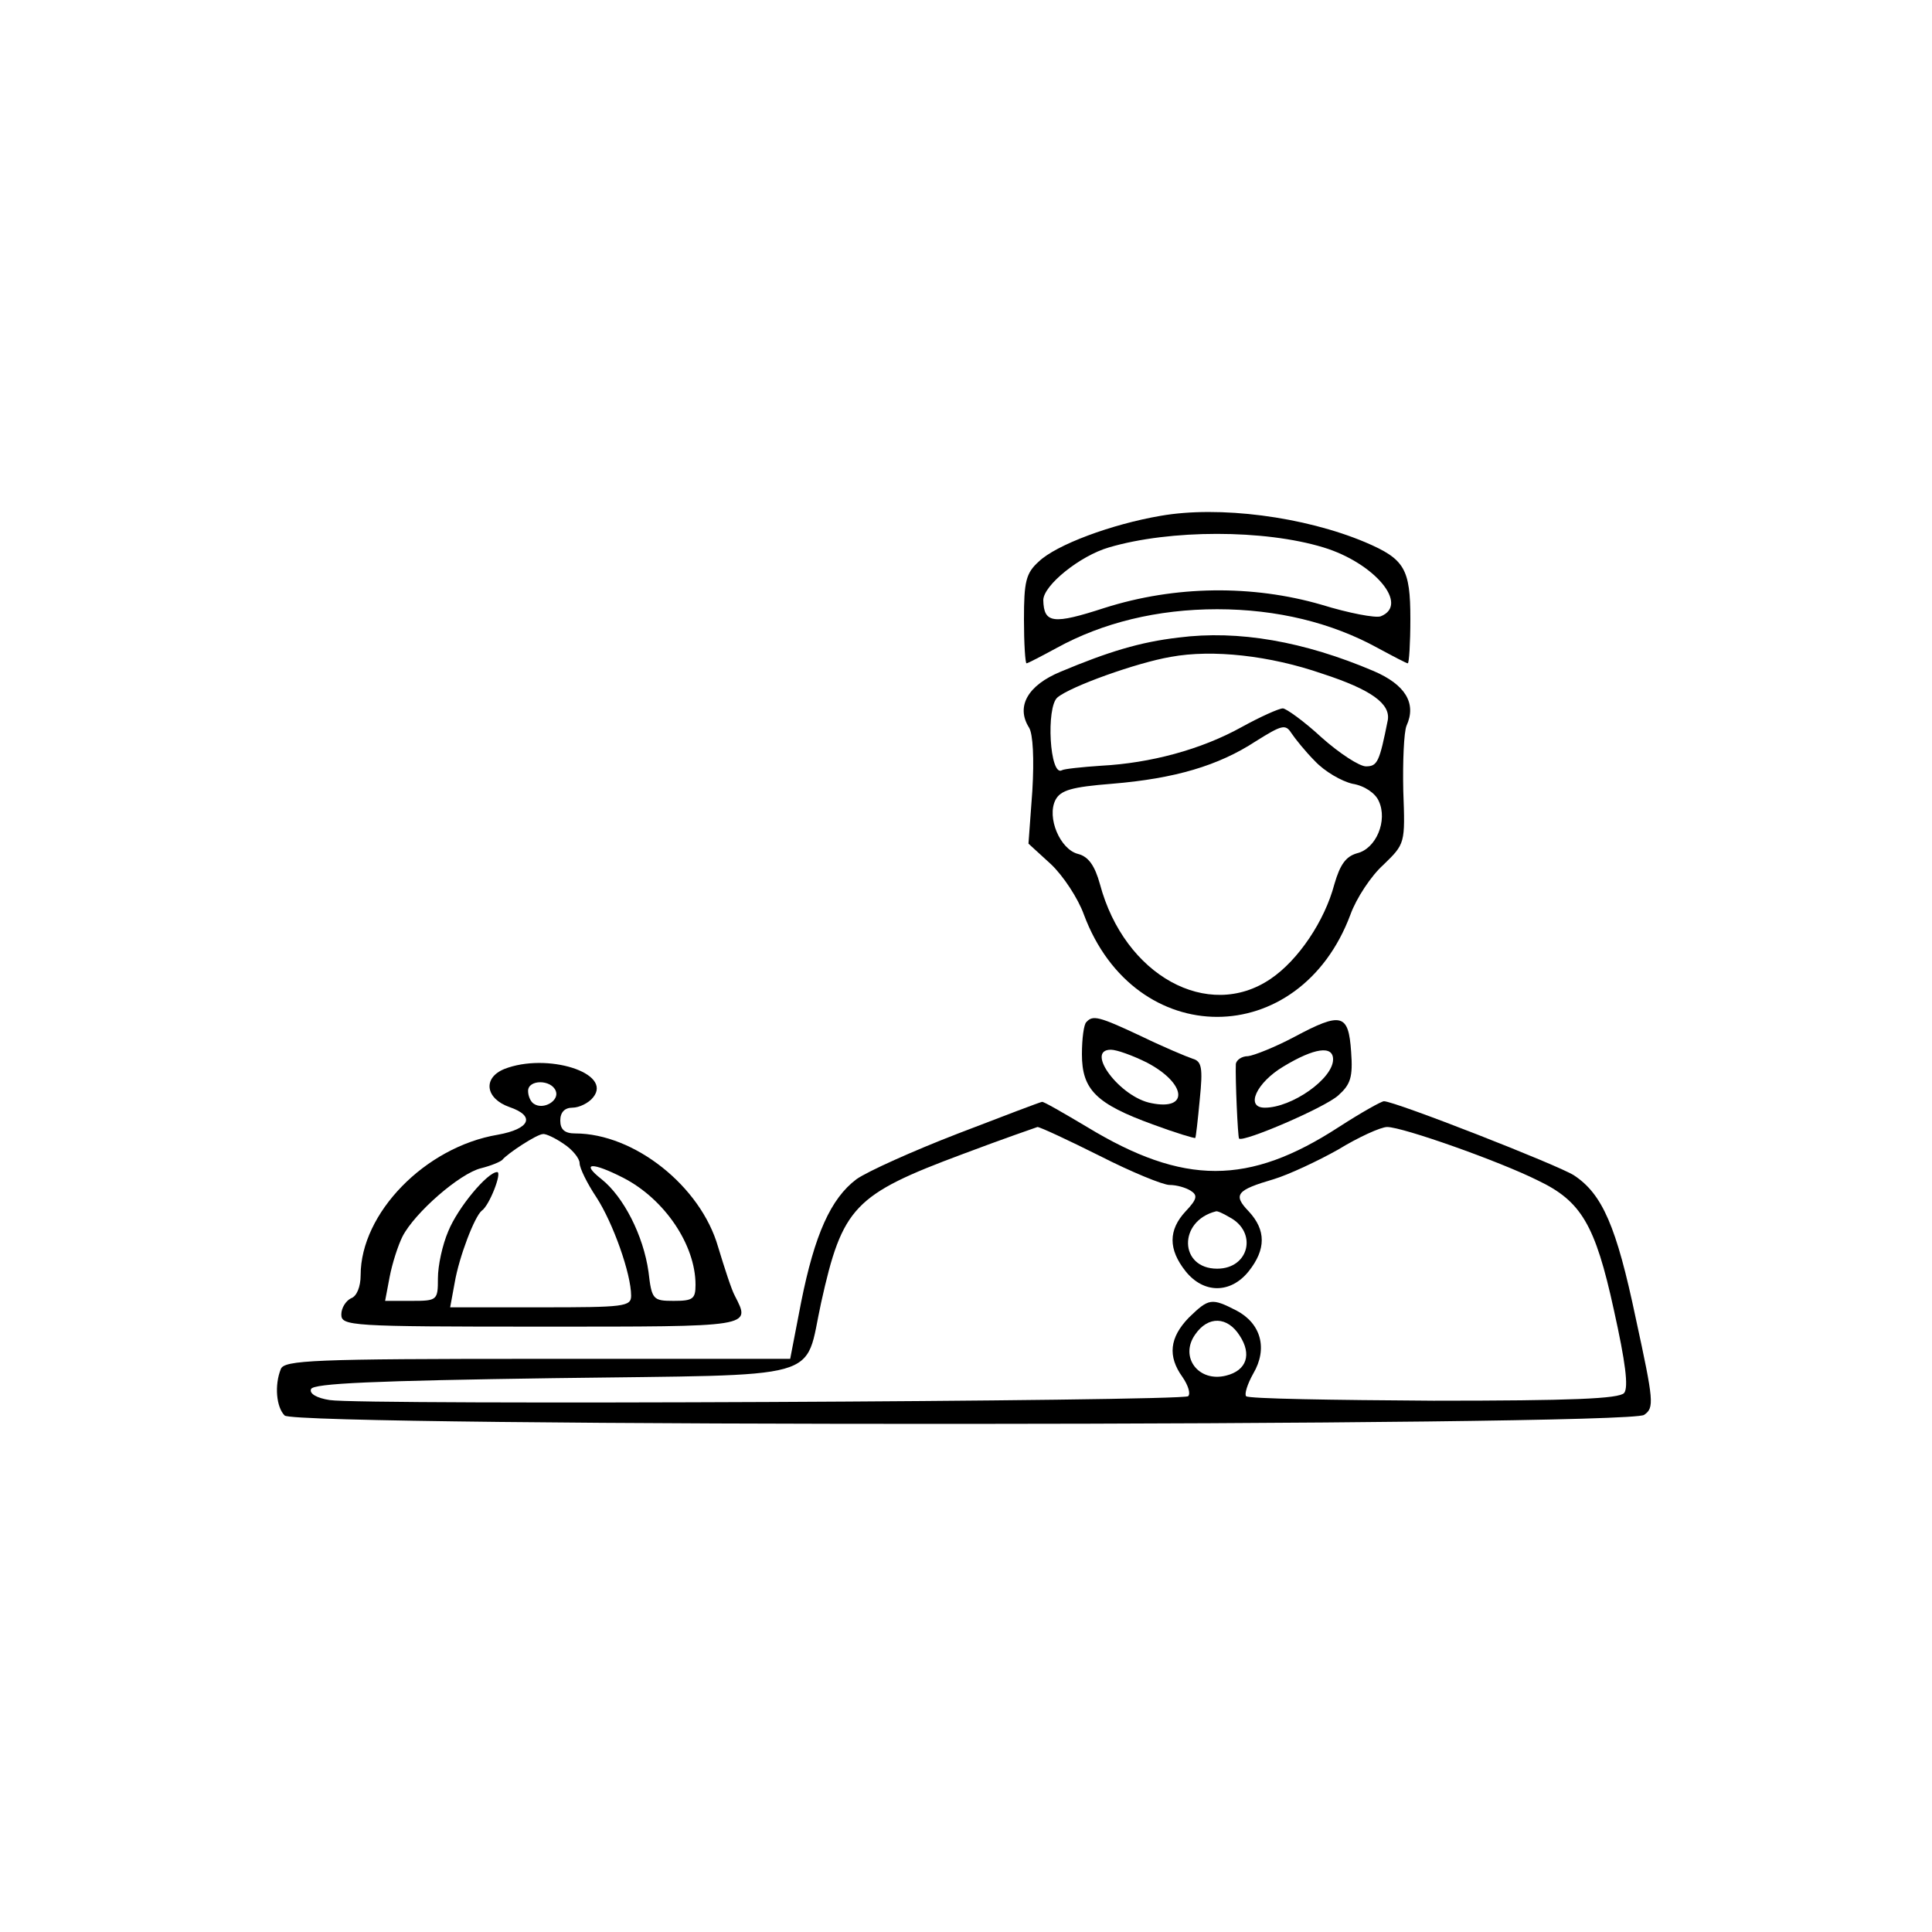
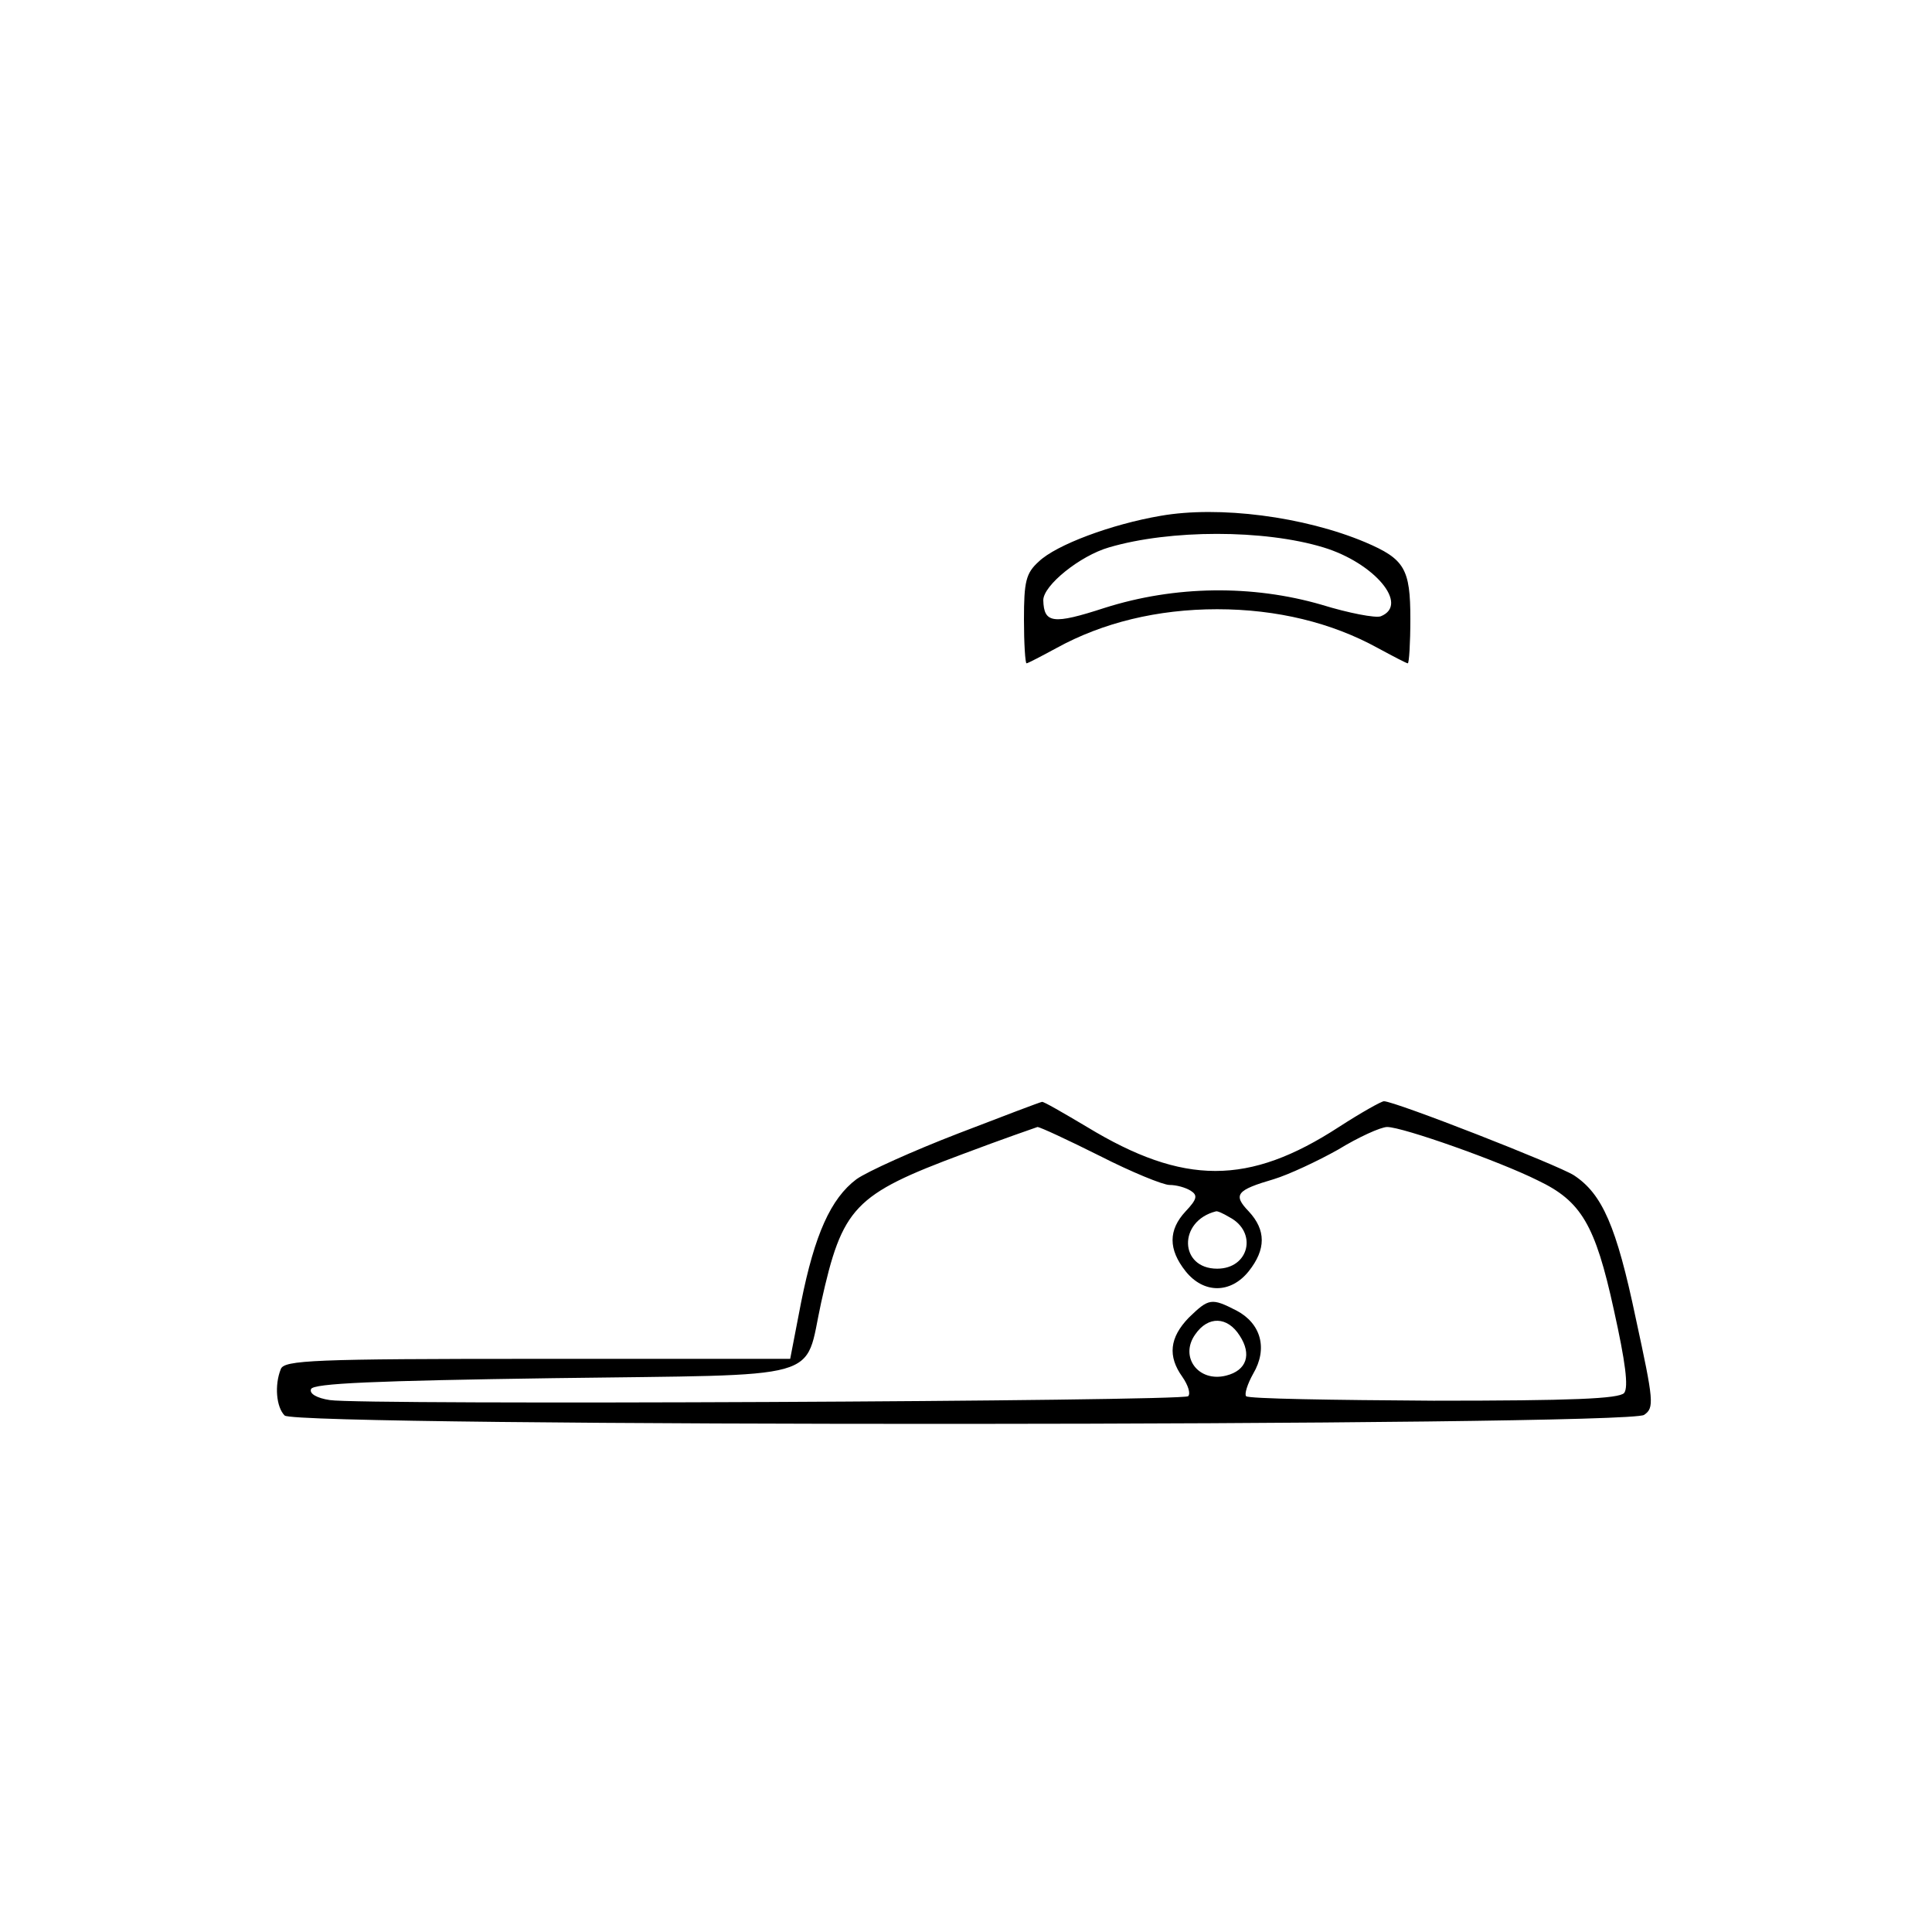
<svg xmlns="http://www.w3.org/2000/svg" version="1.0" width="300pt" height="300pt" viewBox="0 0 300 300" preserveAspectRatio="xMidYMid meet">
  <g transform="translate(0,300) scale(0.1,-0.1)" fill="#000000" stroke="none">
    <path d="M1802 2199 c-76 -13 -162 -45 -189 -71 -20 -18 -23 -31 -23 -90 0 -37 2 -68 4 -68 2 0 23 11 47 24 71 39 156 60 249 60 93 0 178 -21 249 -60 24 -13 45 -24 47 -24 2 0 4 31 4 69 0 78 -9 93 -70 119 -95 40 -227 57 -318 41z m253 -49 c79 -24 134 -89 89 -107 -8 -3 -50 5 -92 18 -107 31 -227 30 -337 -5 -80 -26 -94 -24 -95 12 0 23 57 69 102 82 95 28 241 28 333 0z" />
-     <path d="M1830 2010 c-60 -7 -109 -22 -183 -53 -51 -21 -70 -54 -49 -87 6 -10 8 -48 5 -98 l-6 -82 35 -32 c19 -18 42 -53 51 -78 79 -212 335 -212 414 0 9 25 32 60 51 77 34 33 34 33 31 115 -1 46 1 91 5 101 16 35 -2 64 -51 85 -108 46 -210 64 -303 52z m223 -56 c77 -25 106 -47 102 -72 -13 -65 -16 -72 -34 -72 -10 0 -41 20 -69 45 -27 25 -55 45 -60 45 -6 0 -35 -13 -64 -29 -63 -35 -142 -56 -218 -60 -30 -2 -58 -5 -61 -7 -19 -11 -25 98 -7 113 20 17 123 54 176 63 65 12 154 2 235 -26z m-11 -136 c15 -16 41 -31 58 -35 19 -3 36 -15 41 -27 14 -30 -4 -74 -34 -81 -17 -5 -26 -17 -35 -48 -15 -57 -56 -118 -99 -147 -97 -66 -227 5 -265 147 -8 29 -18 43 -34 47 -28 7 -49 57 -35 84 8 15 25 20 88 25 97 8 165 28 223 66 40 25 46 27 55 13 6 -9 22 -29 37 -44z" />
-     <path d="M1687 1413 c-4 -3 -7 -26 -7 -50 0 -55 22 -77 110 -109 35 -13 65 -22 66 -21 1 1 4 28 7 60 5 49 3 59 -11 63 -9 3 -45 18 -80 35 -66 31 -75 33 -85 22z m94 -63 c61 -32 66 -75 7 -63 -49 9 -104 83 -63 83 9 0 34 -9 56 -20z" />
-     <path d="M2010 1390 c-30 -16 -63 -29 -72 -30 -10 0 -18 -6 -19 -12 -1 -23 3 -113 5 -116 7 -6 133 48 154 67 19 17 23 28 20 68 -4 59 -15 62 -88 23z m60 -35 c0 -30 -64 -75 -106 -75 -31 0 -13 39 29 64 48 29 77 33 77 11z" />
-     <path d="M783 1340 c-34 -14 -29 -46 8 -59 41 -14 32 -34 -18 -43 -113 -19 -213 -122 -213 -218 0 -18 -6 -33 -15 -36 -8 -4 -15 -15 -15 -25 0 -18 13 -19 310 -19 331 0 326 -1 301 48 -5 9 -16 43 -26 76 -27 94 -130 176 -222 176 -16 0 -23 6 -23 20 0 13 7 20 19 20 10 0 25 7 32 16 31 38 -72 70 -138 44z m80 -34 c6 -15 -19 -30 -34 -20 -5 3 -9 12 -9 20 0 18 36 18 43 0z m12 -82 c14 -9 25 -23 25 -30 0 -8 12 -32 26 -53 26 -40 54 -119 54 -153 0 -17 -11 -18 -140 -18 l-141 0 7 38 c7 41 31 103 42 112 12 8 32 60 24 60 -15 0 -61 -55 -76 -92 -9 -21 -16 -53 -16 -73 0 -34 -1 -35 -41 -35 l-41 0 7 37 c4 21 13 49 20 63 19 37 89 98 122 106 16 4 30 10 33 13 8 10 54 40 63 40 4 1 19 -6 32 -15z m93 -53 c64 -33 112 -104 112 -166 0 -22 -4 -25 -34 -25 -32 0 -34 2 -39 45 -8 57 -39 117 -73 144 -33 26 -15 27 34 2z" />
    <path d="M1488 1240 c-70 -27 -141 -59 -158 -71 -40 -30 -65 -86 -86 -191 l-17 -88 -392 0 c-349 0 -394 -2 -399 -16 -10 -25 -7 -59 6 -72 18 -18 2087 -17 2111 1 16 11 15 21 -13 150 -30 143 -52 193 -96 222 -25 16 -278 115 -295 115 -4 0 -36 -18 -70 -40 -140 -91 -241 -91 -391 0 -37 22 -68 40 -70 39 -2 0 -60 -22 -130 -49z m220 -35 c49 -25 98 -45 108 -45 11 0 25 -4 33 -9 11 -7 10 -13 -8 -32 -27 -29 -27 -59 0 -93 28 -35 70 -35 98 0 27 34 27 64 0 93 -25 26 -19 33 39 50 23 7 68 28 100 46 31 19 66 35 76 35 24 0 174 -53 234 -83 67 -32 89 -68 118 -201 18 -81 23 -120 16 -129 -8 -9 -81 -12 -296 -12 -157 1 -288 3 -291 7 -3 3 2 19 11 35 23 39 12 78 -26 98 -39 20 -43 19 -74 -11 -30 -31 -33 -60 -10 -92 9 -13 13 -26 9 -30 -8 -8 -1286 -14 -1333 -6 -20 3 -32 10 -29 17 3 9 100 13 376 17 429 6 389 -6 416 117 33 149 51 168 220 231 61 23 113 41 116 42 4 0 47 -20 97 -45z m201 -95 c44 -23 31 -80 -19 -80 -59 0 -61 74 -2 89 2 1 11 -3 21 -9z m16 -184 c19 -29 11 -54 -21 -62 -43 -11 -73 29 -48 64 20 29 50 28 69 -2z" />
  </g>
</svg>